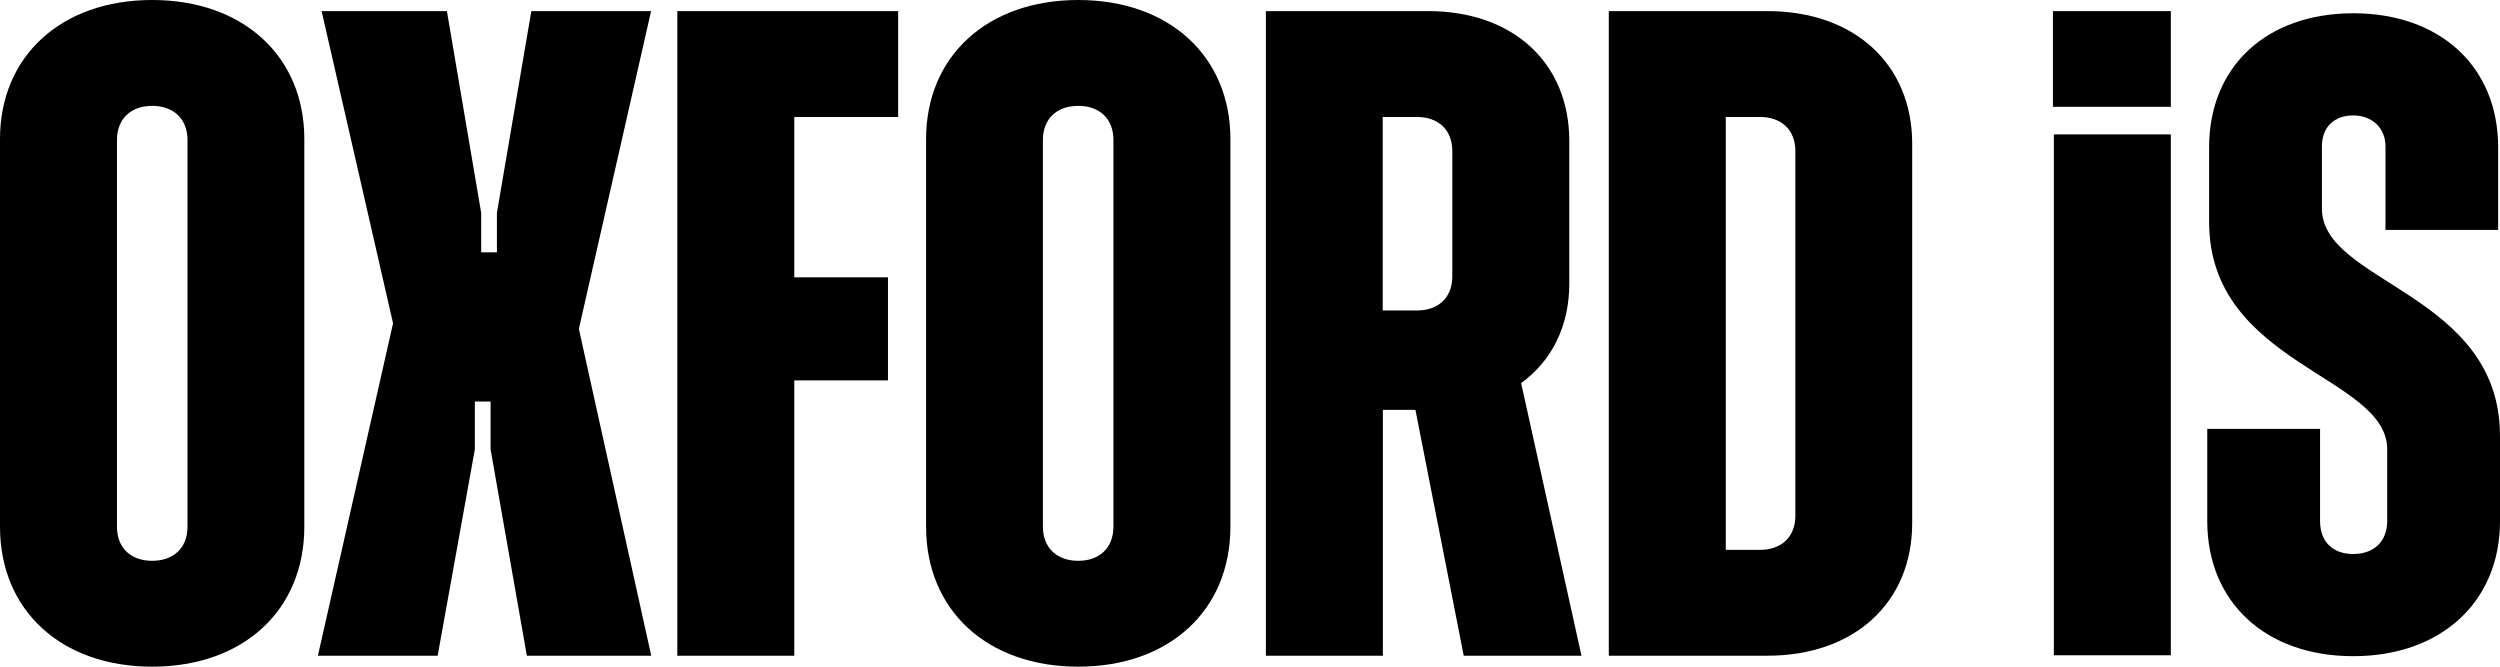
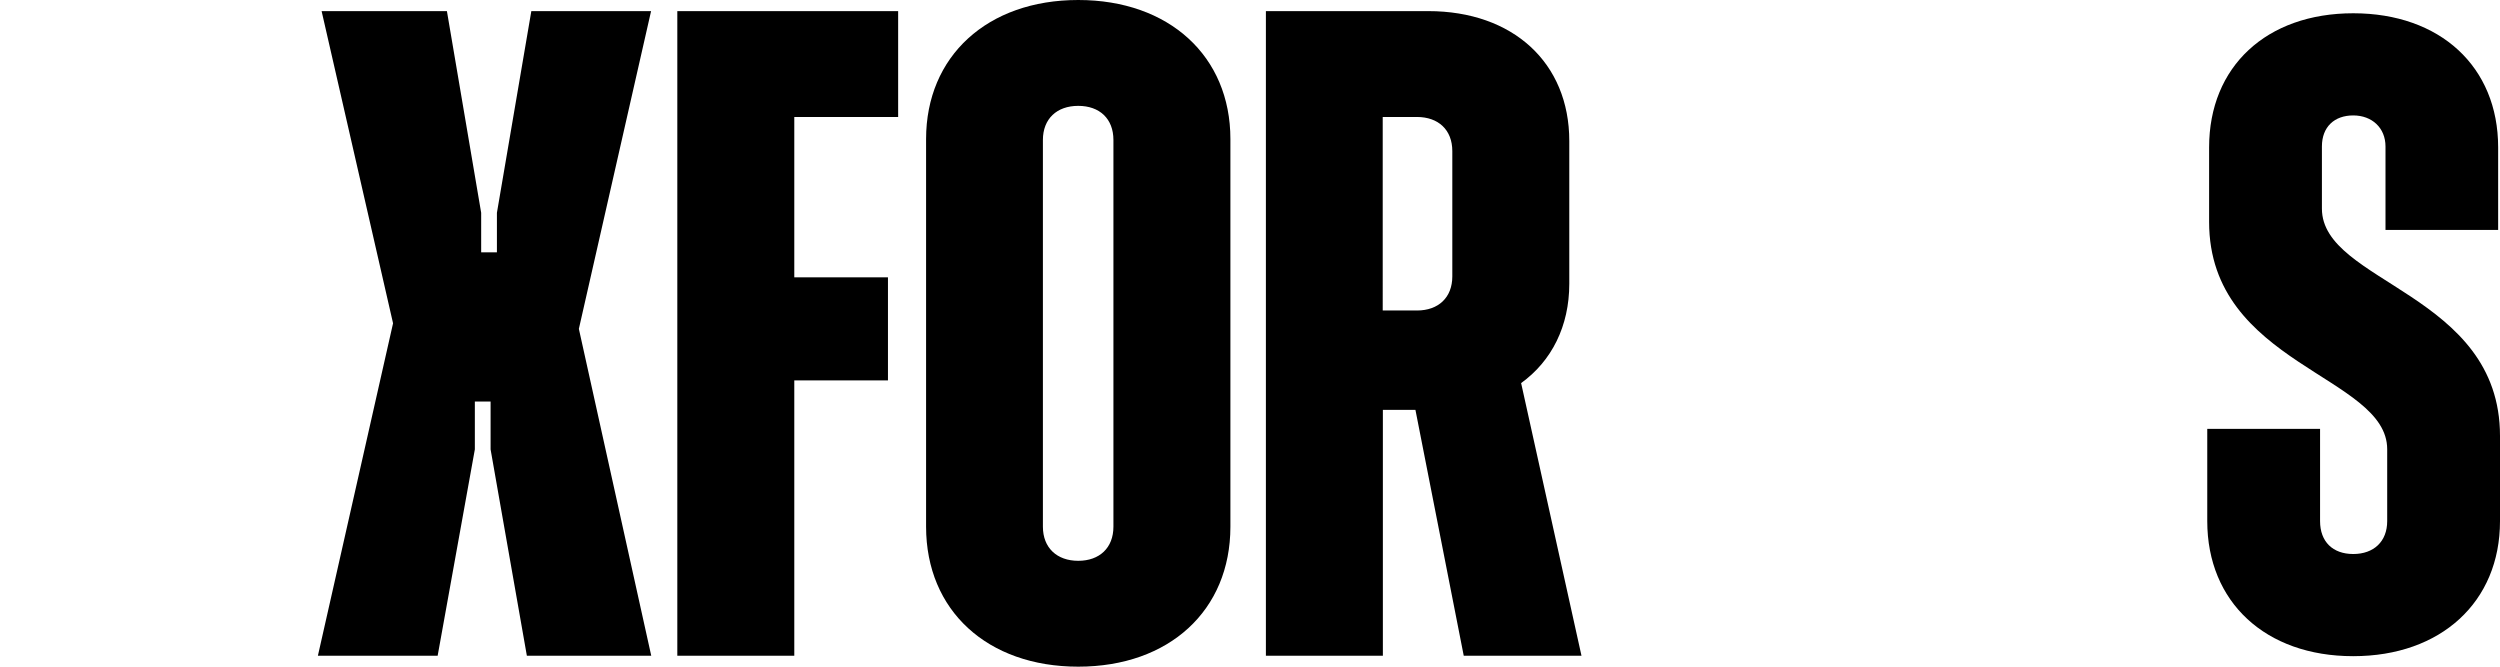
<svg xmlns="http://www.w3.org/2000/svg" id="Layer_1" width="162" height="43.2" viewBox="0 0 162 43.2">
  <defs>
    <style>.cls-1{stroke-width:0px;}</style>
  </defs>
  <path class="cls-1" d="m98.56,24.83c1.99-1.43,3.13-3.7,3.13-6.44v-9.25c0-5.08-3.66-8.42-9.14-8.42h-10.52v41.77h7.58v-15.93h2.11l3.13,15.93h7.63l-3.91-17.66h0Zm-4.45-6.92c0,1.37-.9,2.21-2.29,2.21h-2.22V7.58h2.22c1.38,0,2.29.83,2.29,2.21v8.12Z" />
  <path class="cls-1" d="m69.87,0c-5.89,0-9.86,3.64-9.86,9.01v25.12c0,5.43,3.97,9.07,9.86,9.07s9.86-3.64,9.86-9.07V9.01c0-5.37-3.97-9.01-9.86-9.01Zm2.28,34.13c0,1.37-.9,2.21-2.28,2.21s-2.29-.84-2.29-2.21V9.07c0-1.37.9-2.21,2.29-2.21s2.28.84,2.28,2.21v25.06Z" />
  <path class="cls-1" d="m43.9,42.49h7.57v-17.84h6.07v-6.68h-6.07V7.58h6.73V.72h-14.31v41.77Z" />
  <path class="cls-1" d="m20.6,42.49h7.76l2.41-13.37v-3.1h1.02v3.1l2.35,13.37h8.06l-4.69-21.18L42.19.72h-7.76l-2.23,13.07v2.56h-1.02v-2.56L28.96.72h-8.12l4.63,20.23-4.87,21.54Z" />
-   <path class="cls-1" d="m9.86,0C3.97,0,0,3.64,0,9.01v25.12c0,5.43,3.97,9.07,9.86,9.07s9.86-3.64,9.86-9.07V9.01c0-5.37-3.97-9.01-9.86-9.01Zm2.29,34.13c0,1.37-.9,2.21-2.29,2.21s-2.28-.84-2.28-2.21V9.07c0-1.37.9-2.21,2.28-2.21s2.29.84,2.29,2.21v25.06Z" />
-   <path class="cls-1" d="m114.05,7.58c1.38,0,2.29.83,2.29,2.21v23.63c0,1.37-.9,2.21-2.29,2.21h-2.22V7.58h2.22Zm-9.8,34.91h10.28c5.65,0,9.38-3.46,9.38-8.59V9.31c0-5.13-3.73-8.59-9.38-8.59h-10.28v41.77Z" />
  <path class="cls-1" d="m152.49,42.52c5.68,0,9.51-3.51,9.51-8.75v-5.52c0-9.26-11.54-9.9-11.54-14.73v-4.03c0-1.27.81-2.01,2.03-2.01s2.09.81,2.09,2.01v5.41h7.3v-5.35c0-5.24-3.77-8.69-9.39-8.69s-9.34,3.45-9.34,8.69v4.83c0,9.26,11.54,9.96,11.54,14.73v4.66c0,1.32-.87,2.13-2.2,2.13s-2.15-.8-2.15-2.13v-5.98h-7.31v5.98c0,5.24,3.77,8.75,9.45,8.75" />
-   <path class="cls-1" d="m133.09,42.46h7.58V8.71h-7.58v33.75Zm-.06-35.54h7.64V.72h-7.64v6.21Z" />
</svg>